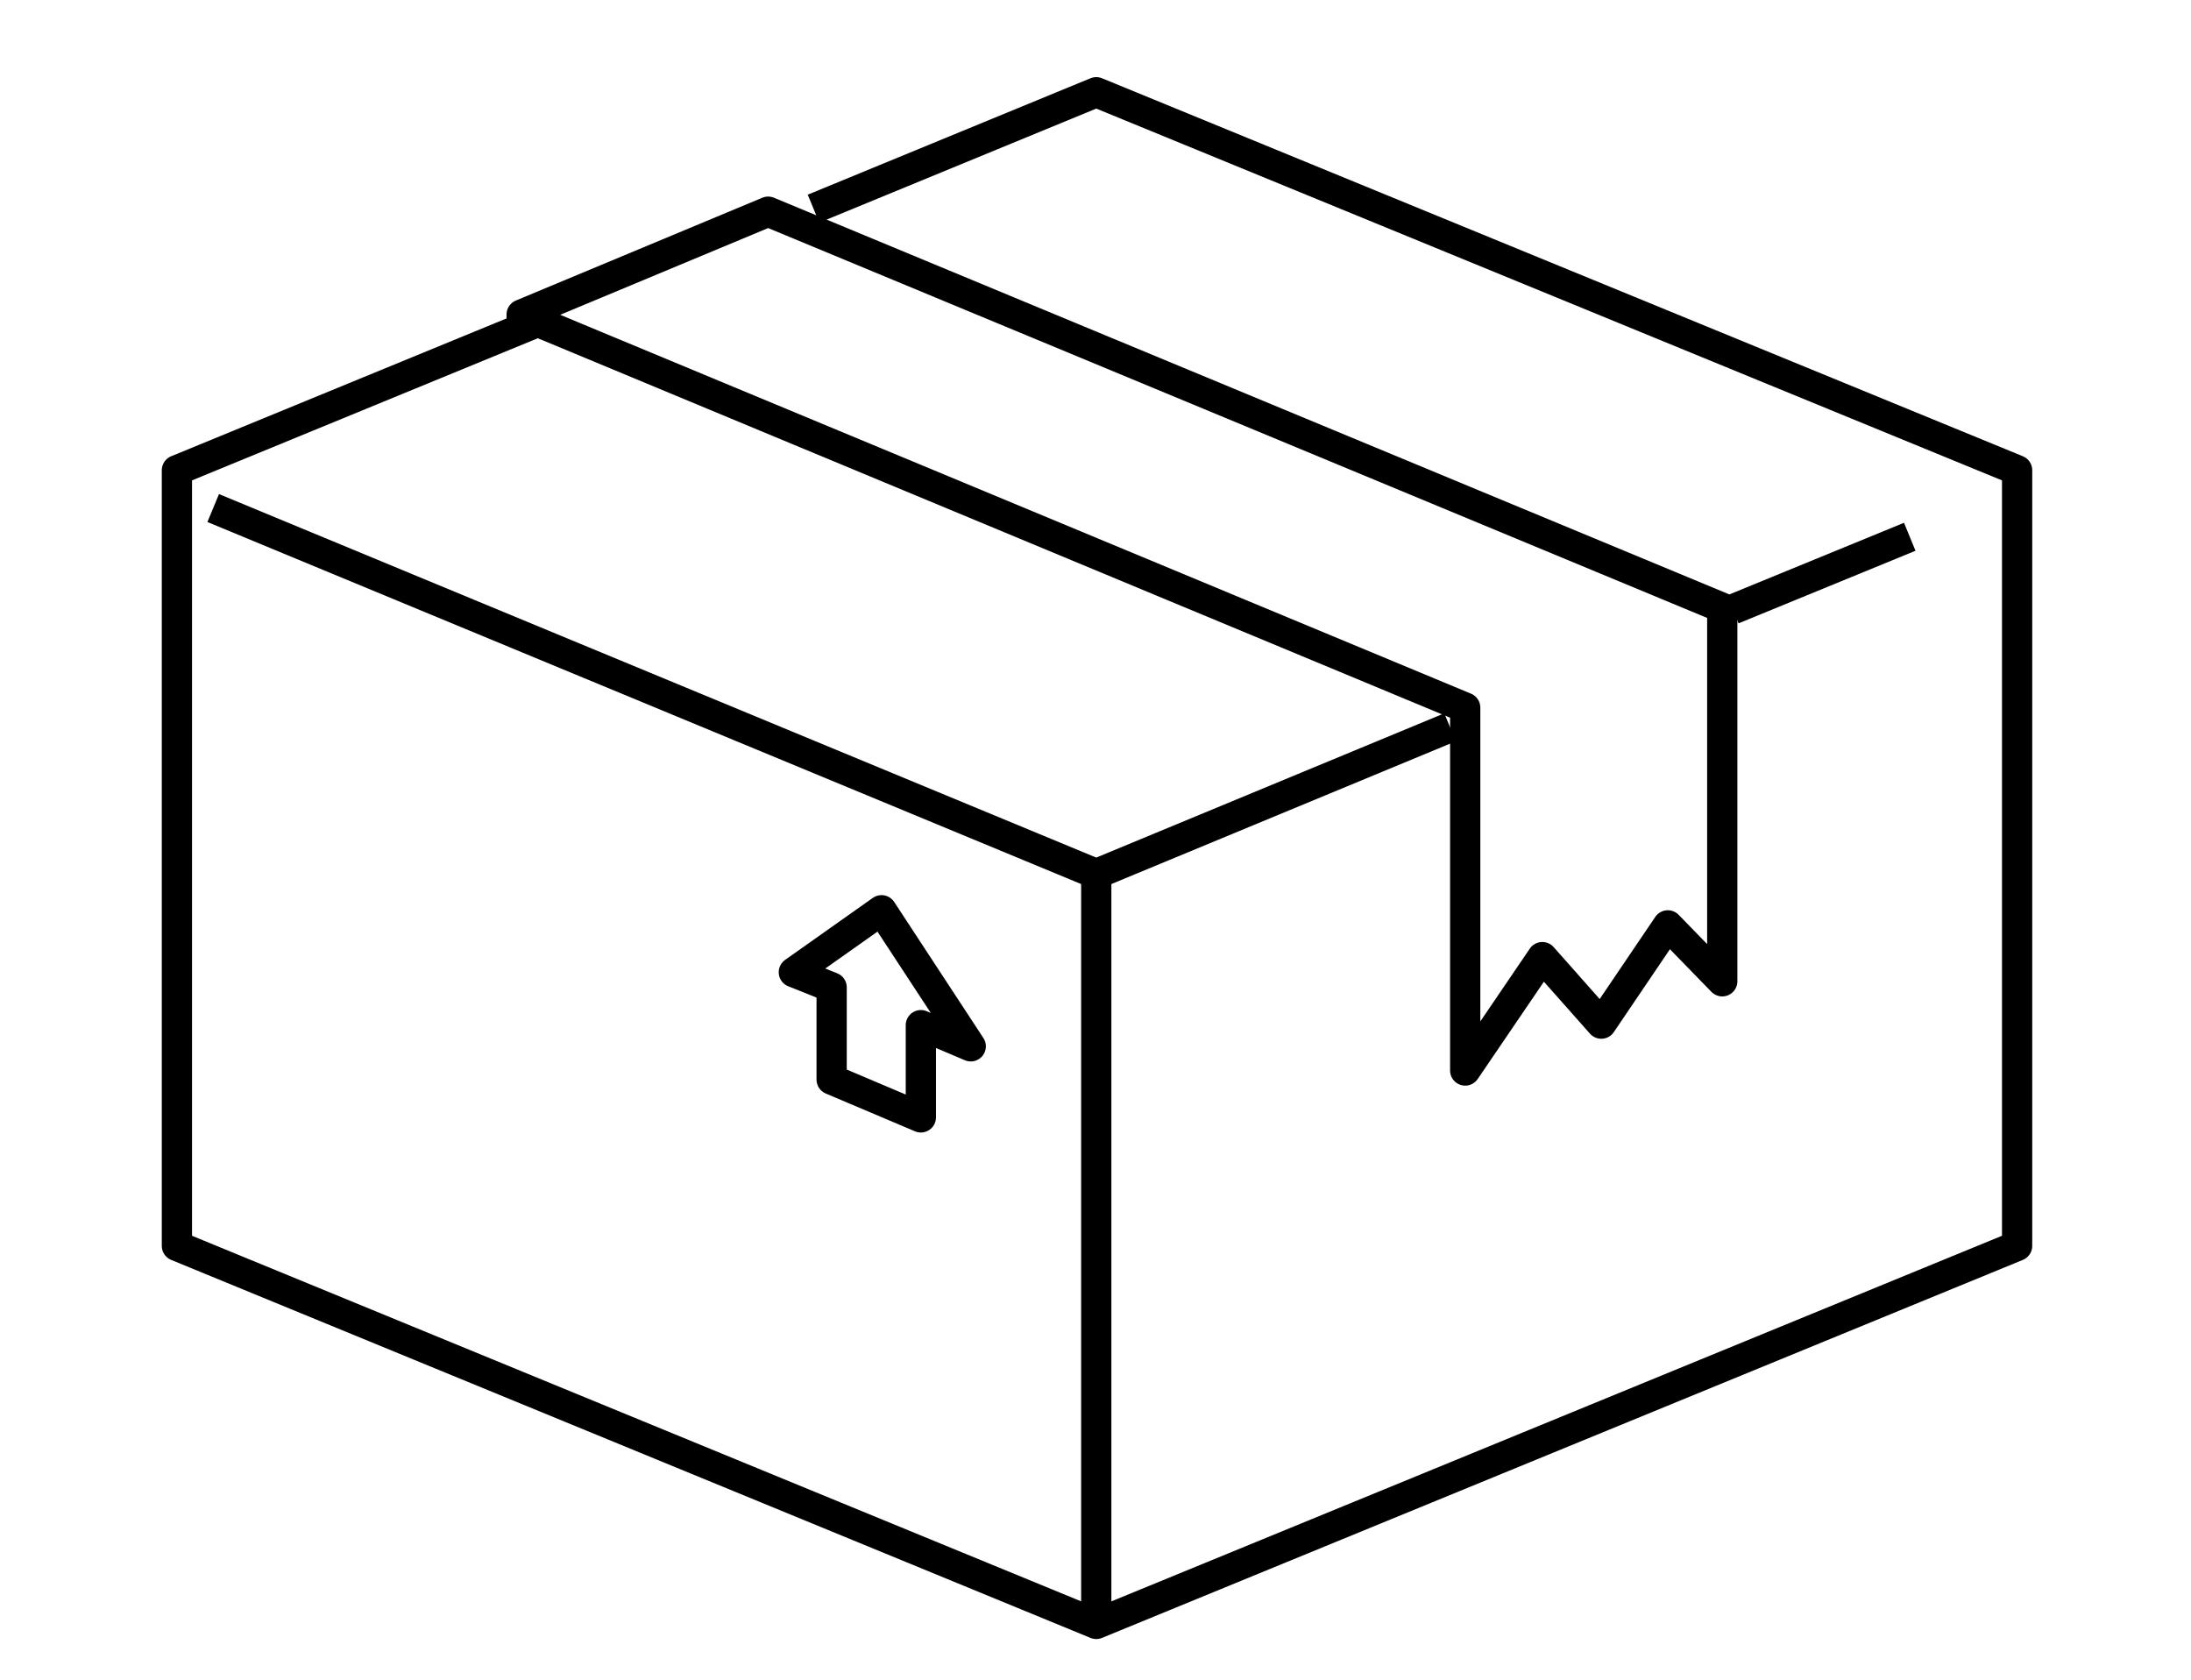
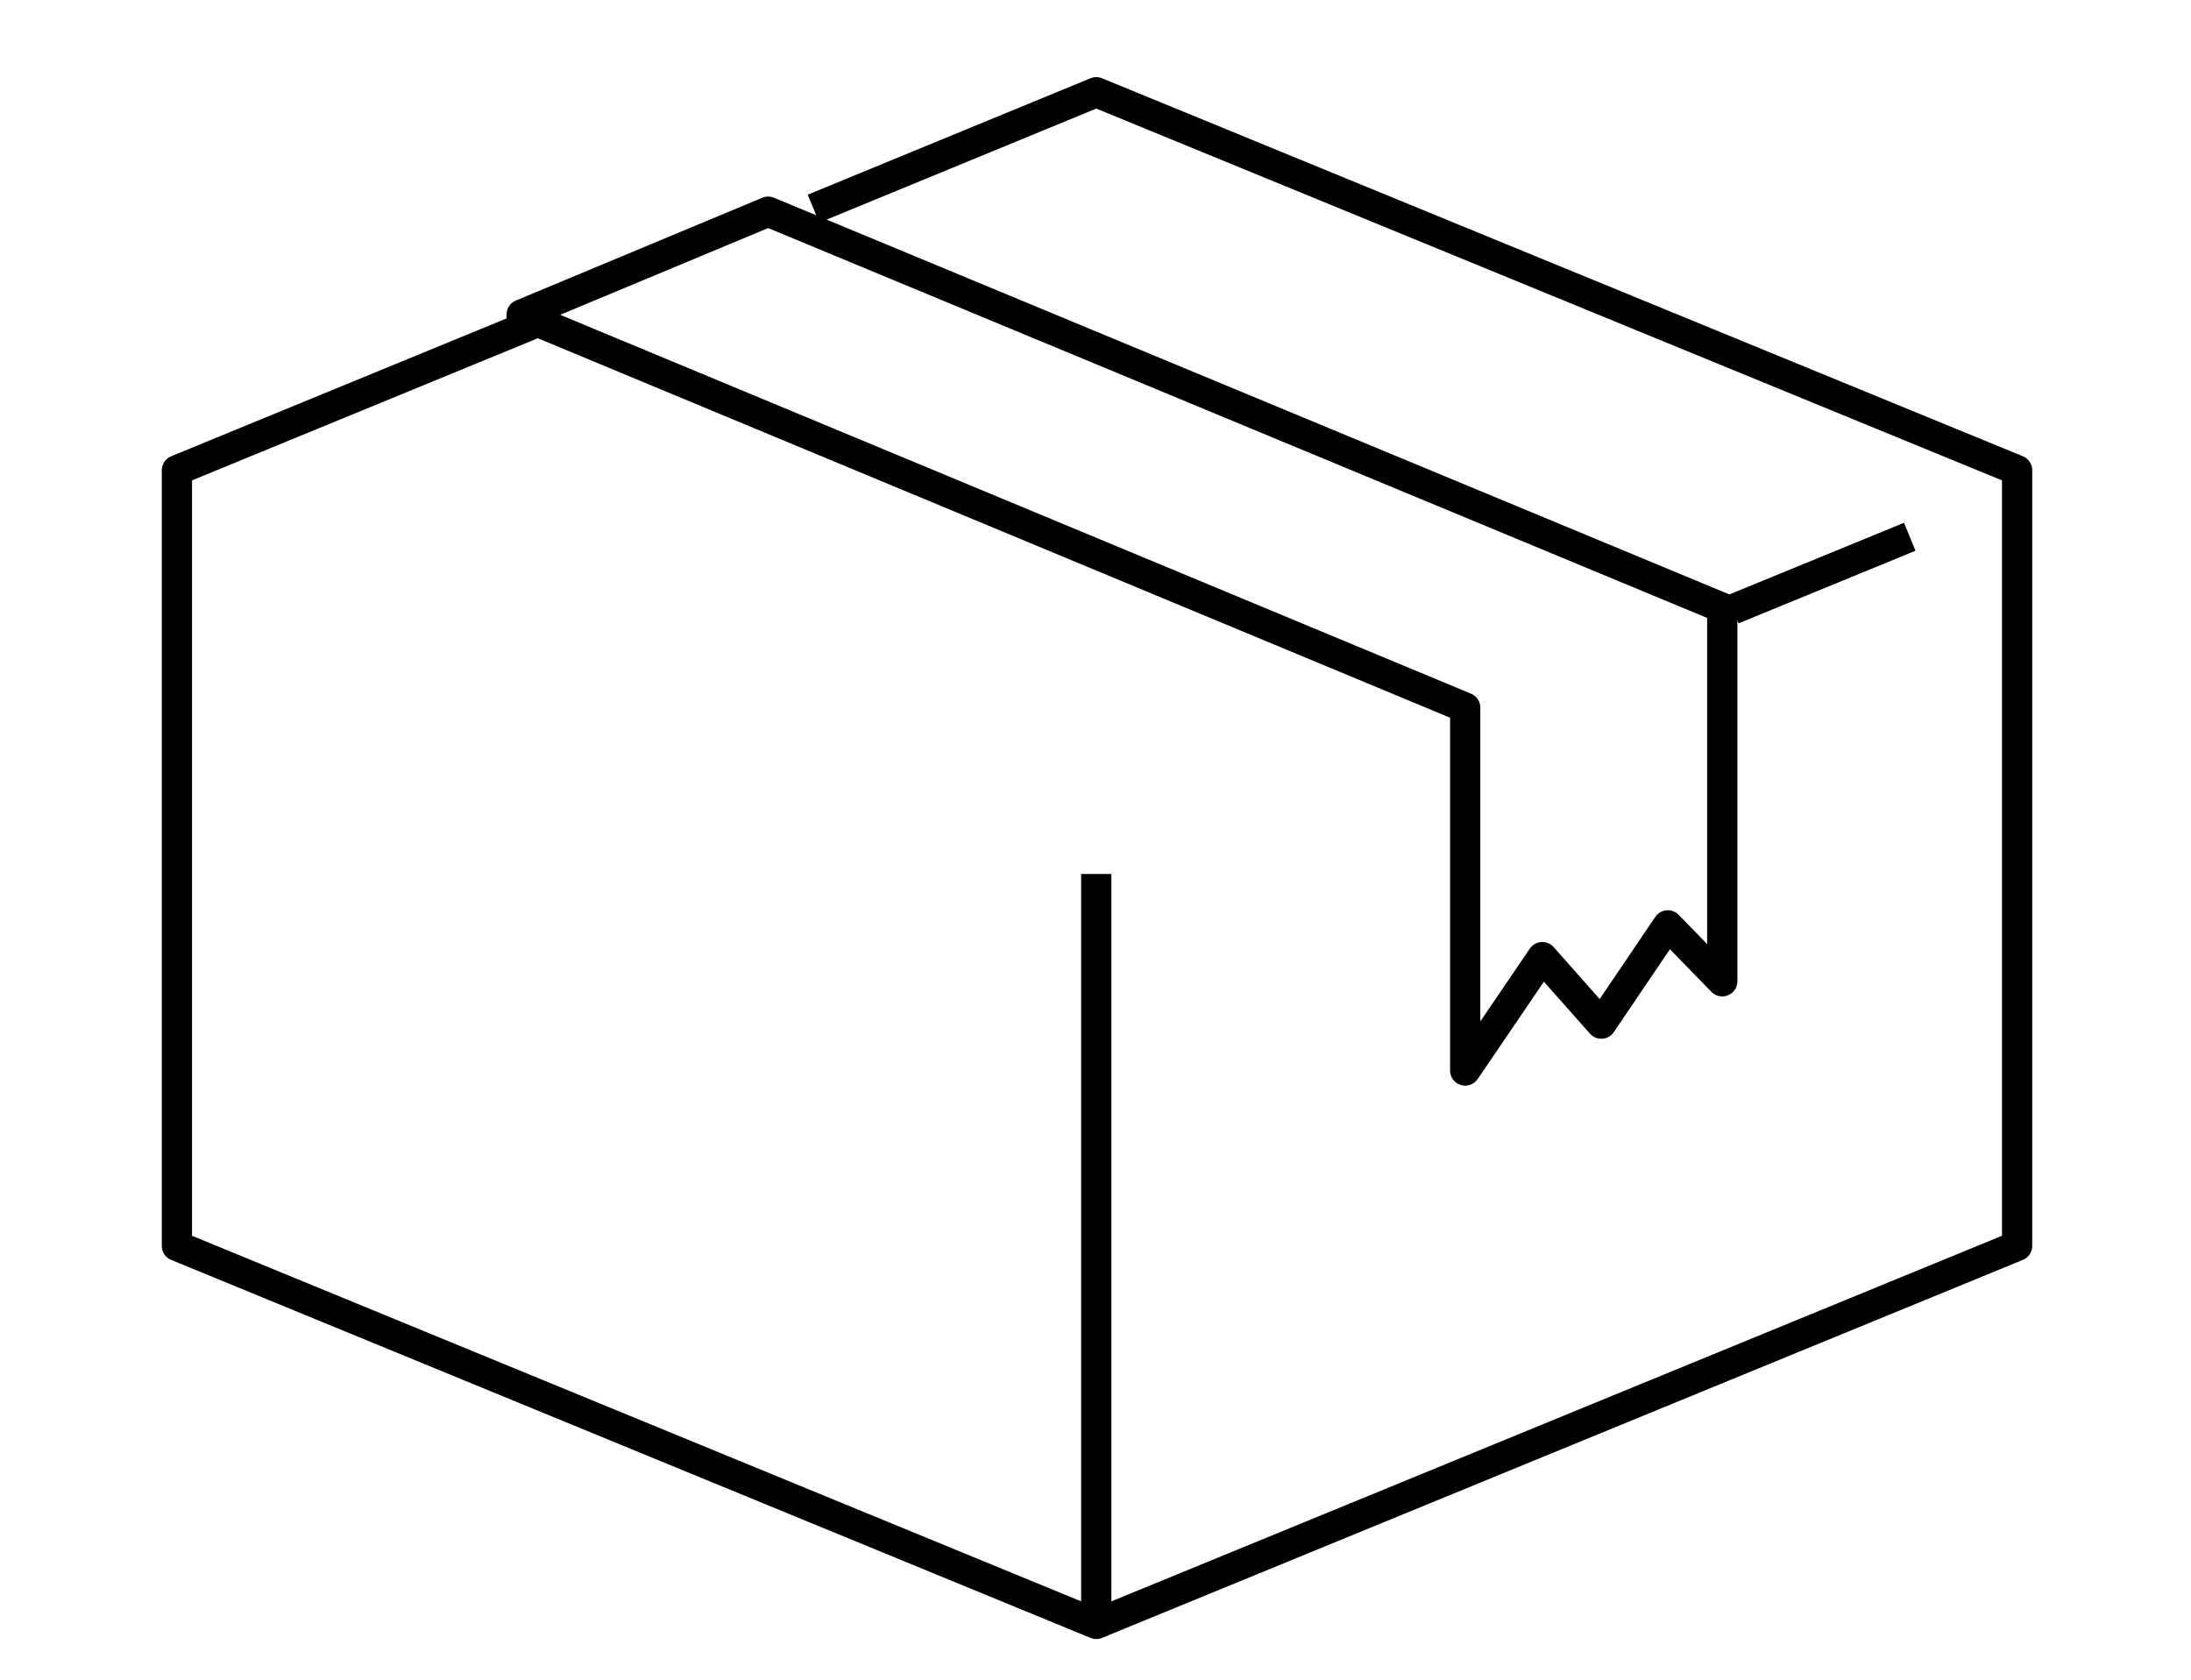
<svg xmlns="http://www.w3.org/2000/svg" version="1.1" id="Layer_1" x="0px" y="0px" viewBox="0 0 144.9 111.1" style="enable-background:new 0 0 144.9 111.1;" xml:space="preserve">
  <style type="text/css">
	.st0{fill:none;stroke:#000000;stroke-width:2;stroke-linejoin:round;stroke-miterlimit:10;}
</style>
  <polyline class="st0" points="35.3,21.4 11.7,31.1 11.7,82.4 72.5,107.4 133.4,82.4 133.4,31.1 72.5,6.1 53.8,13.8 " />
  <line class="st0" x1="114.6" y1="40.3" x2="126.3" y2="35.5" />
-   <polyline class="st0" points="14.1,33.6 72.5,57.8 95.9,48.1 " />
  <line class="st0" x1="72.5" y1="107.4" x2="72.5" y2="57.8" />
  <polygon class="st0" points="50.8,14 113.9,40.2 113.9,64.9 110.3,61.2 105.9,67.7 102,63.3 96.9,70.8 96.9,46.8 35.6,21.3   34.5,21.5 34.5,20.8 " />
-   <polygon class="st0" points="64.2,69.2 58.3,60.2 52.5,64.3 55,65.3 55,71.4 60.9,73.9 60.9,67.8 " />
</svg>